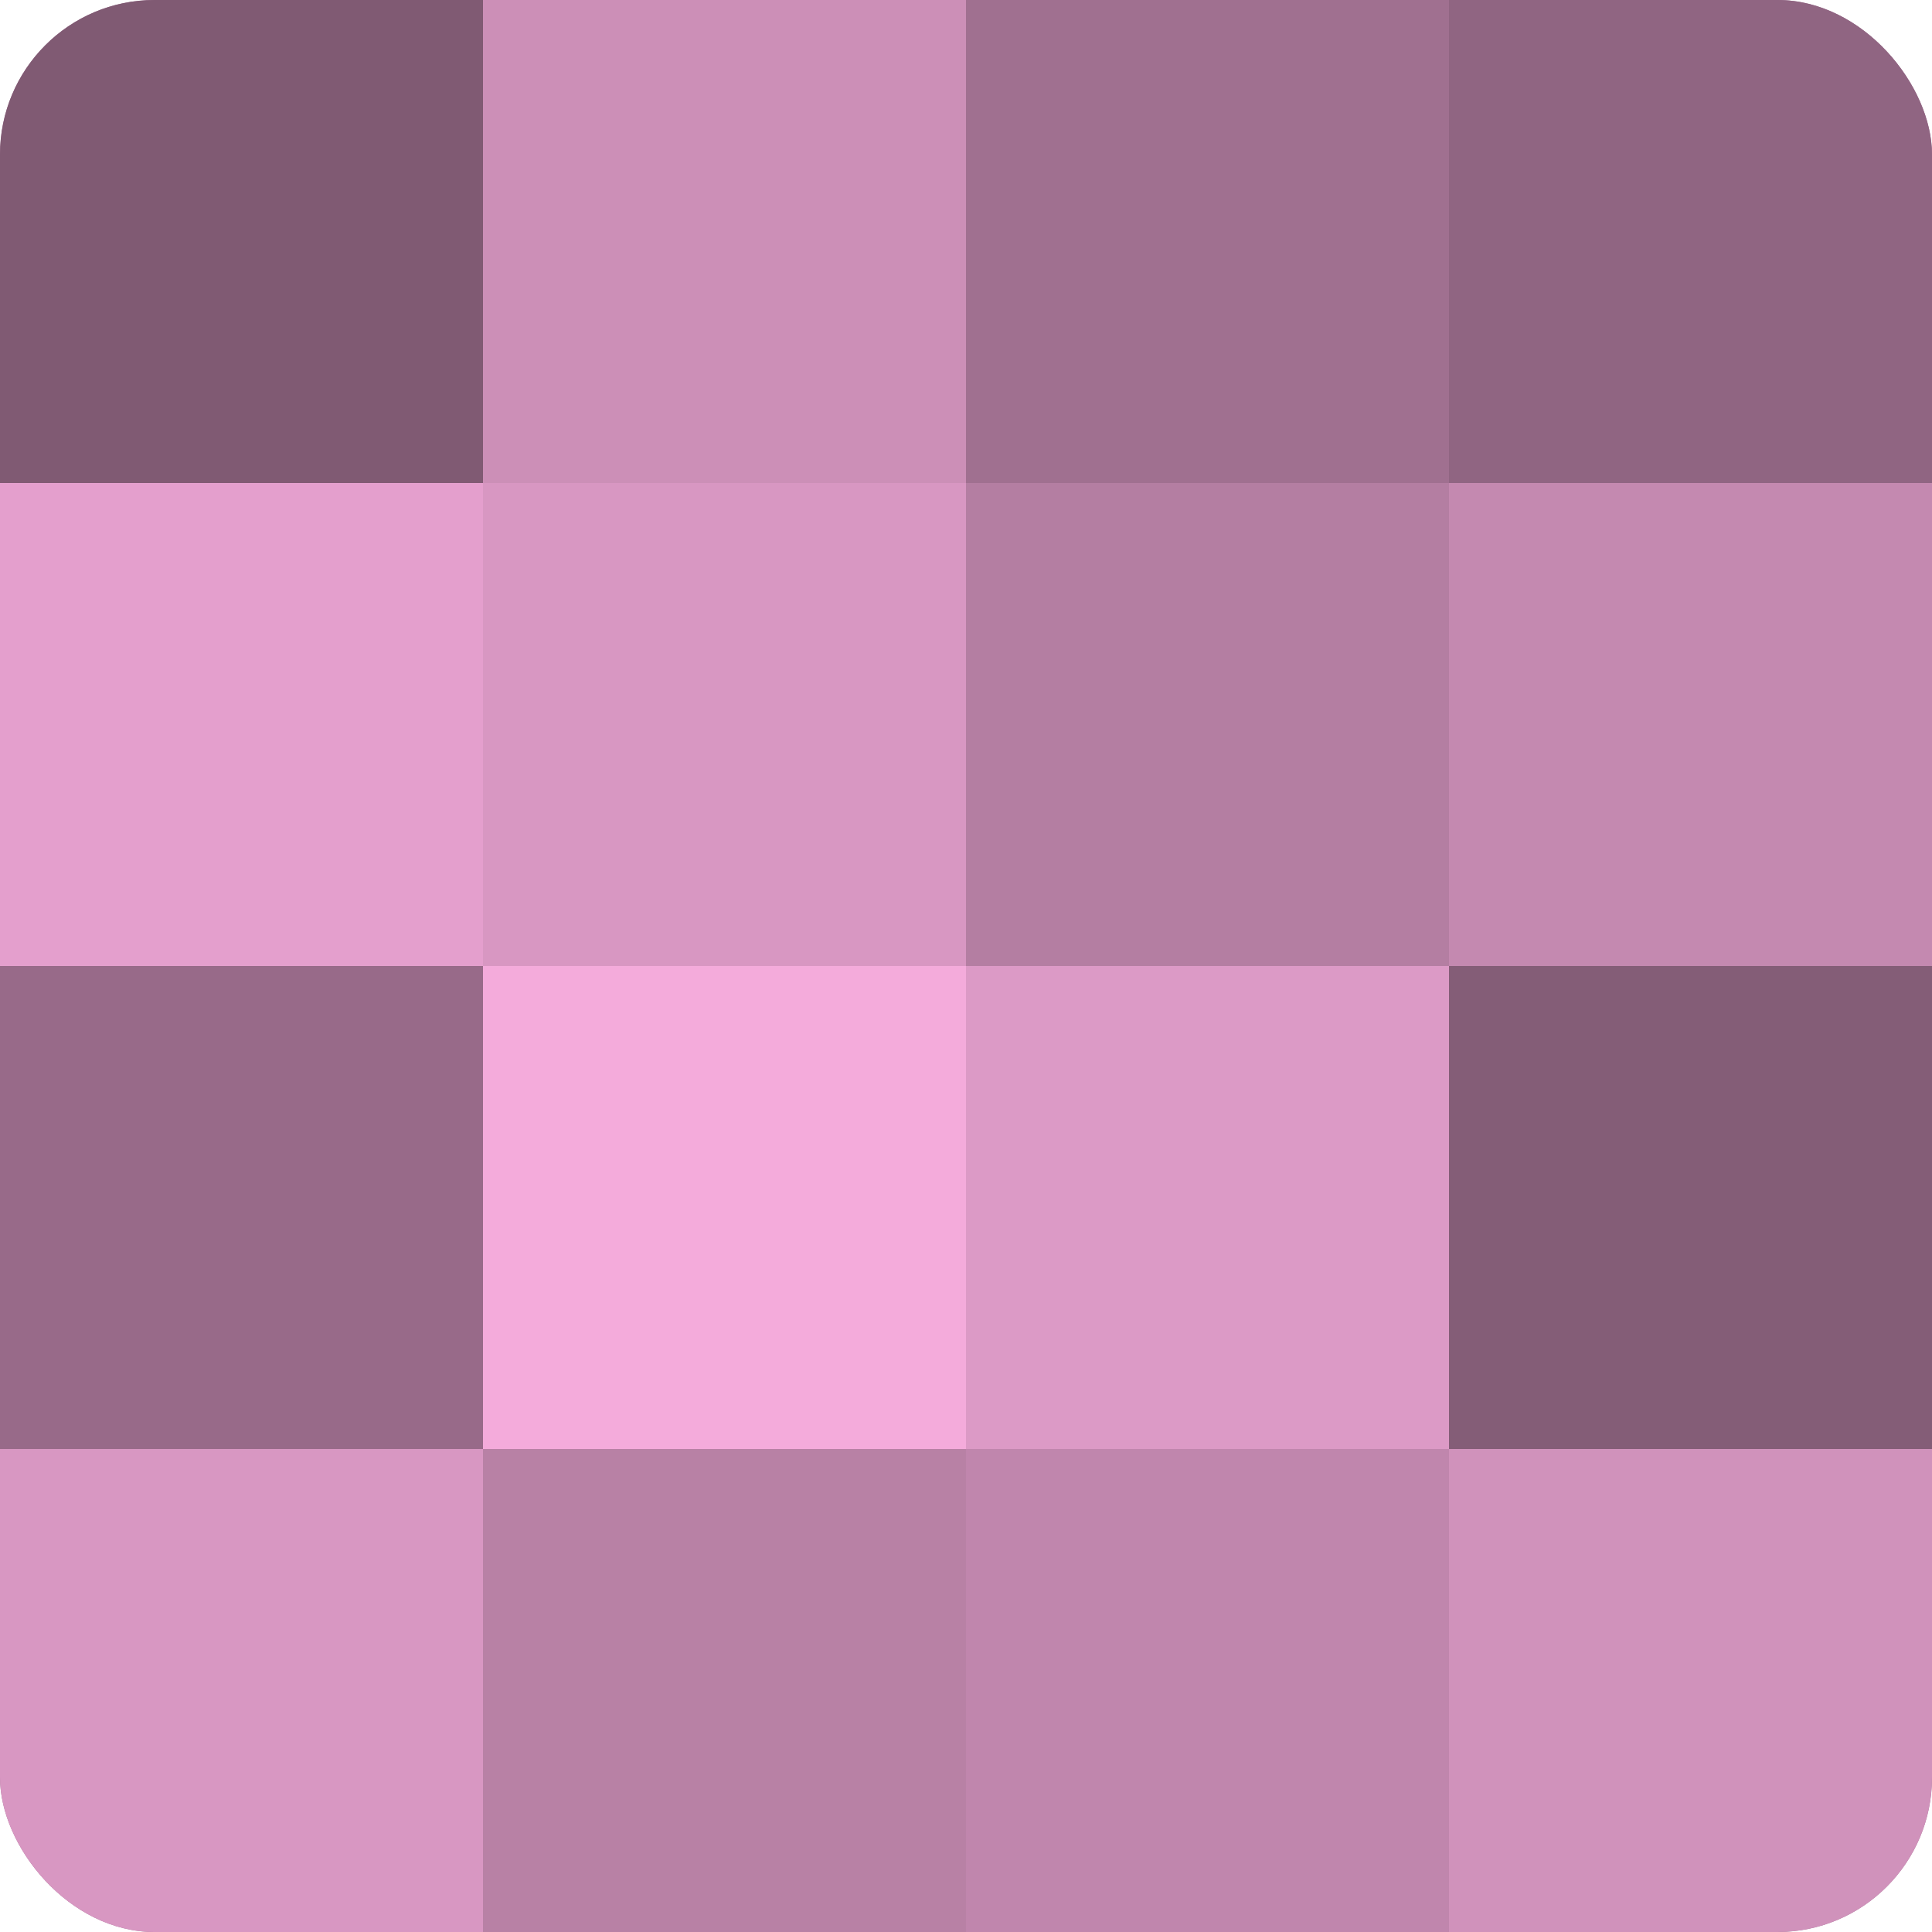
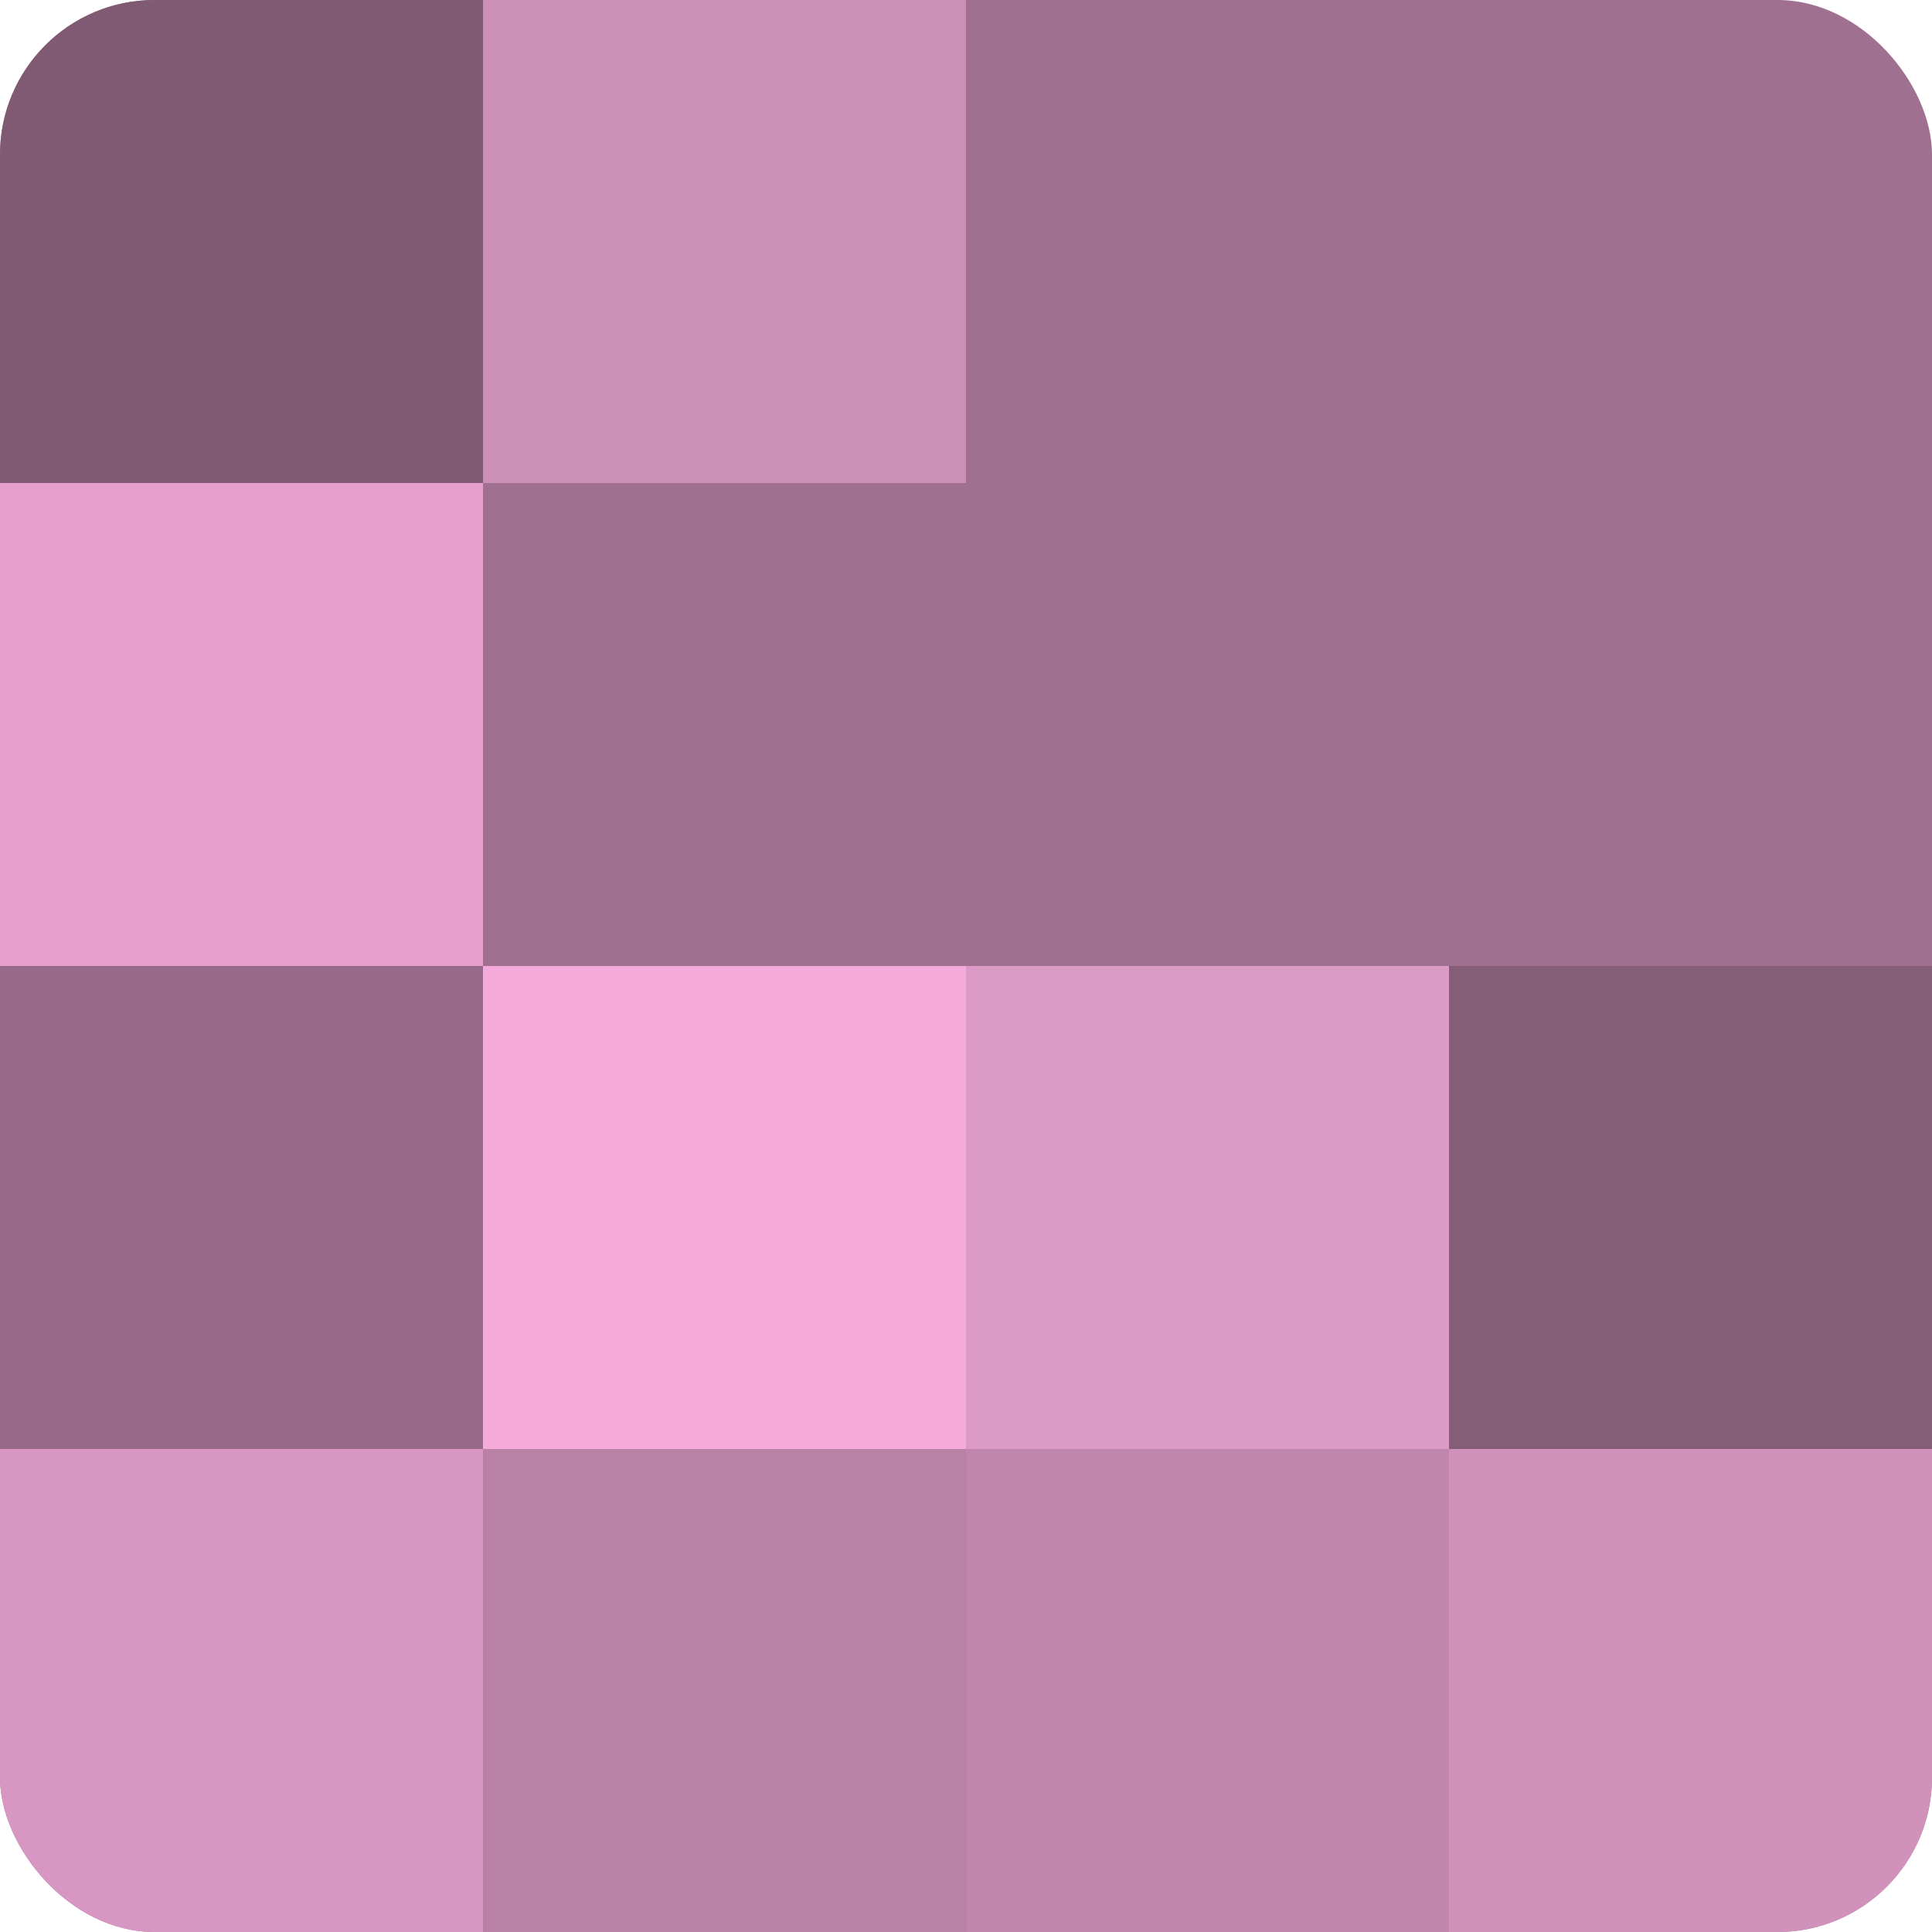
<svg xmlns="http://www.w3.org/2000/svg" width="60" height="60" viewBox="0 0 100 100" preserveAspectRatio="xMidYMid meet">
  <defs>
    <clipPath id="c" width="100" height="100">
      <rect width="100" height="100" rx="8" ry="8" />
    </clipPath>
  </defs>
  <g clip-path="url(#c)">
    <rect width="100" height="100" fill="#a07090" />
    <rect width="25" height="25" fill="#805a73" />
    <rect y="25" width="25" height="25" fill="#e49fcd" />
    <rect y="50" width="25" height="25" fill="#986a89" />
    <rect y="75" width="25" height="25" fill="#d897c2" />
    <rect x="25" width="25" height="25" fill="#cc8fb7" />
-     <rect x="25" y="25" width="25" height="25" fill="#d897c2" />
    <rect x="25" y="50" width="25" height="25" fill="#f4abdb" />
    <rect x="25" y="75" width="25" height="25" fill="#b881a5" />
    <rect x="50" width="25" height="25" fill="#a07090" />
-     <rect x="50" y="25" width="25" height="25" fill="#b47ea2" />
    <rect x="50" y="50" width="25" height="25" fill="#dc9ac6" />
    <rect x="50" y="75" width="25" height="25" fill="#c086ad" />
-     <rect x="75" width="25" height="25" fill="#906582" />
-     <rect x="75" y="25" width="25" height="25" fill="#c489b0" />
    <rect x="75" y="50" width="25" height="25" fill="#845d77" />
    <rect x="75" y="75" width="25" height="25" fill="#d092bb" />
  </g>
</svg>